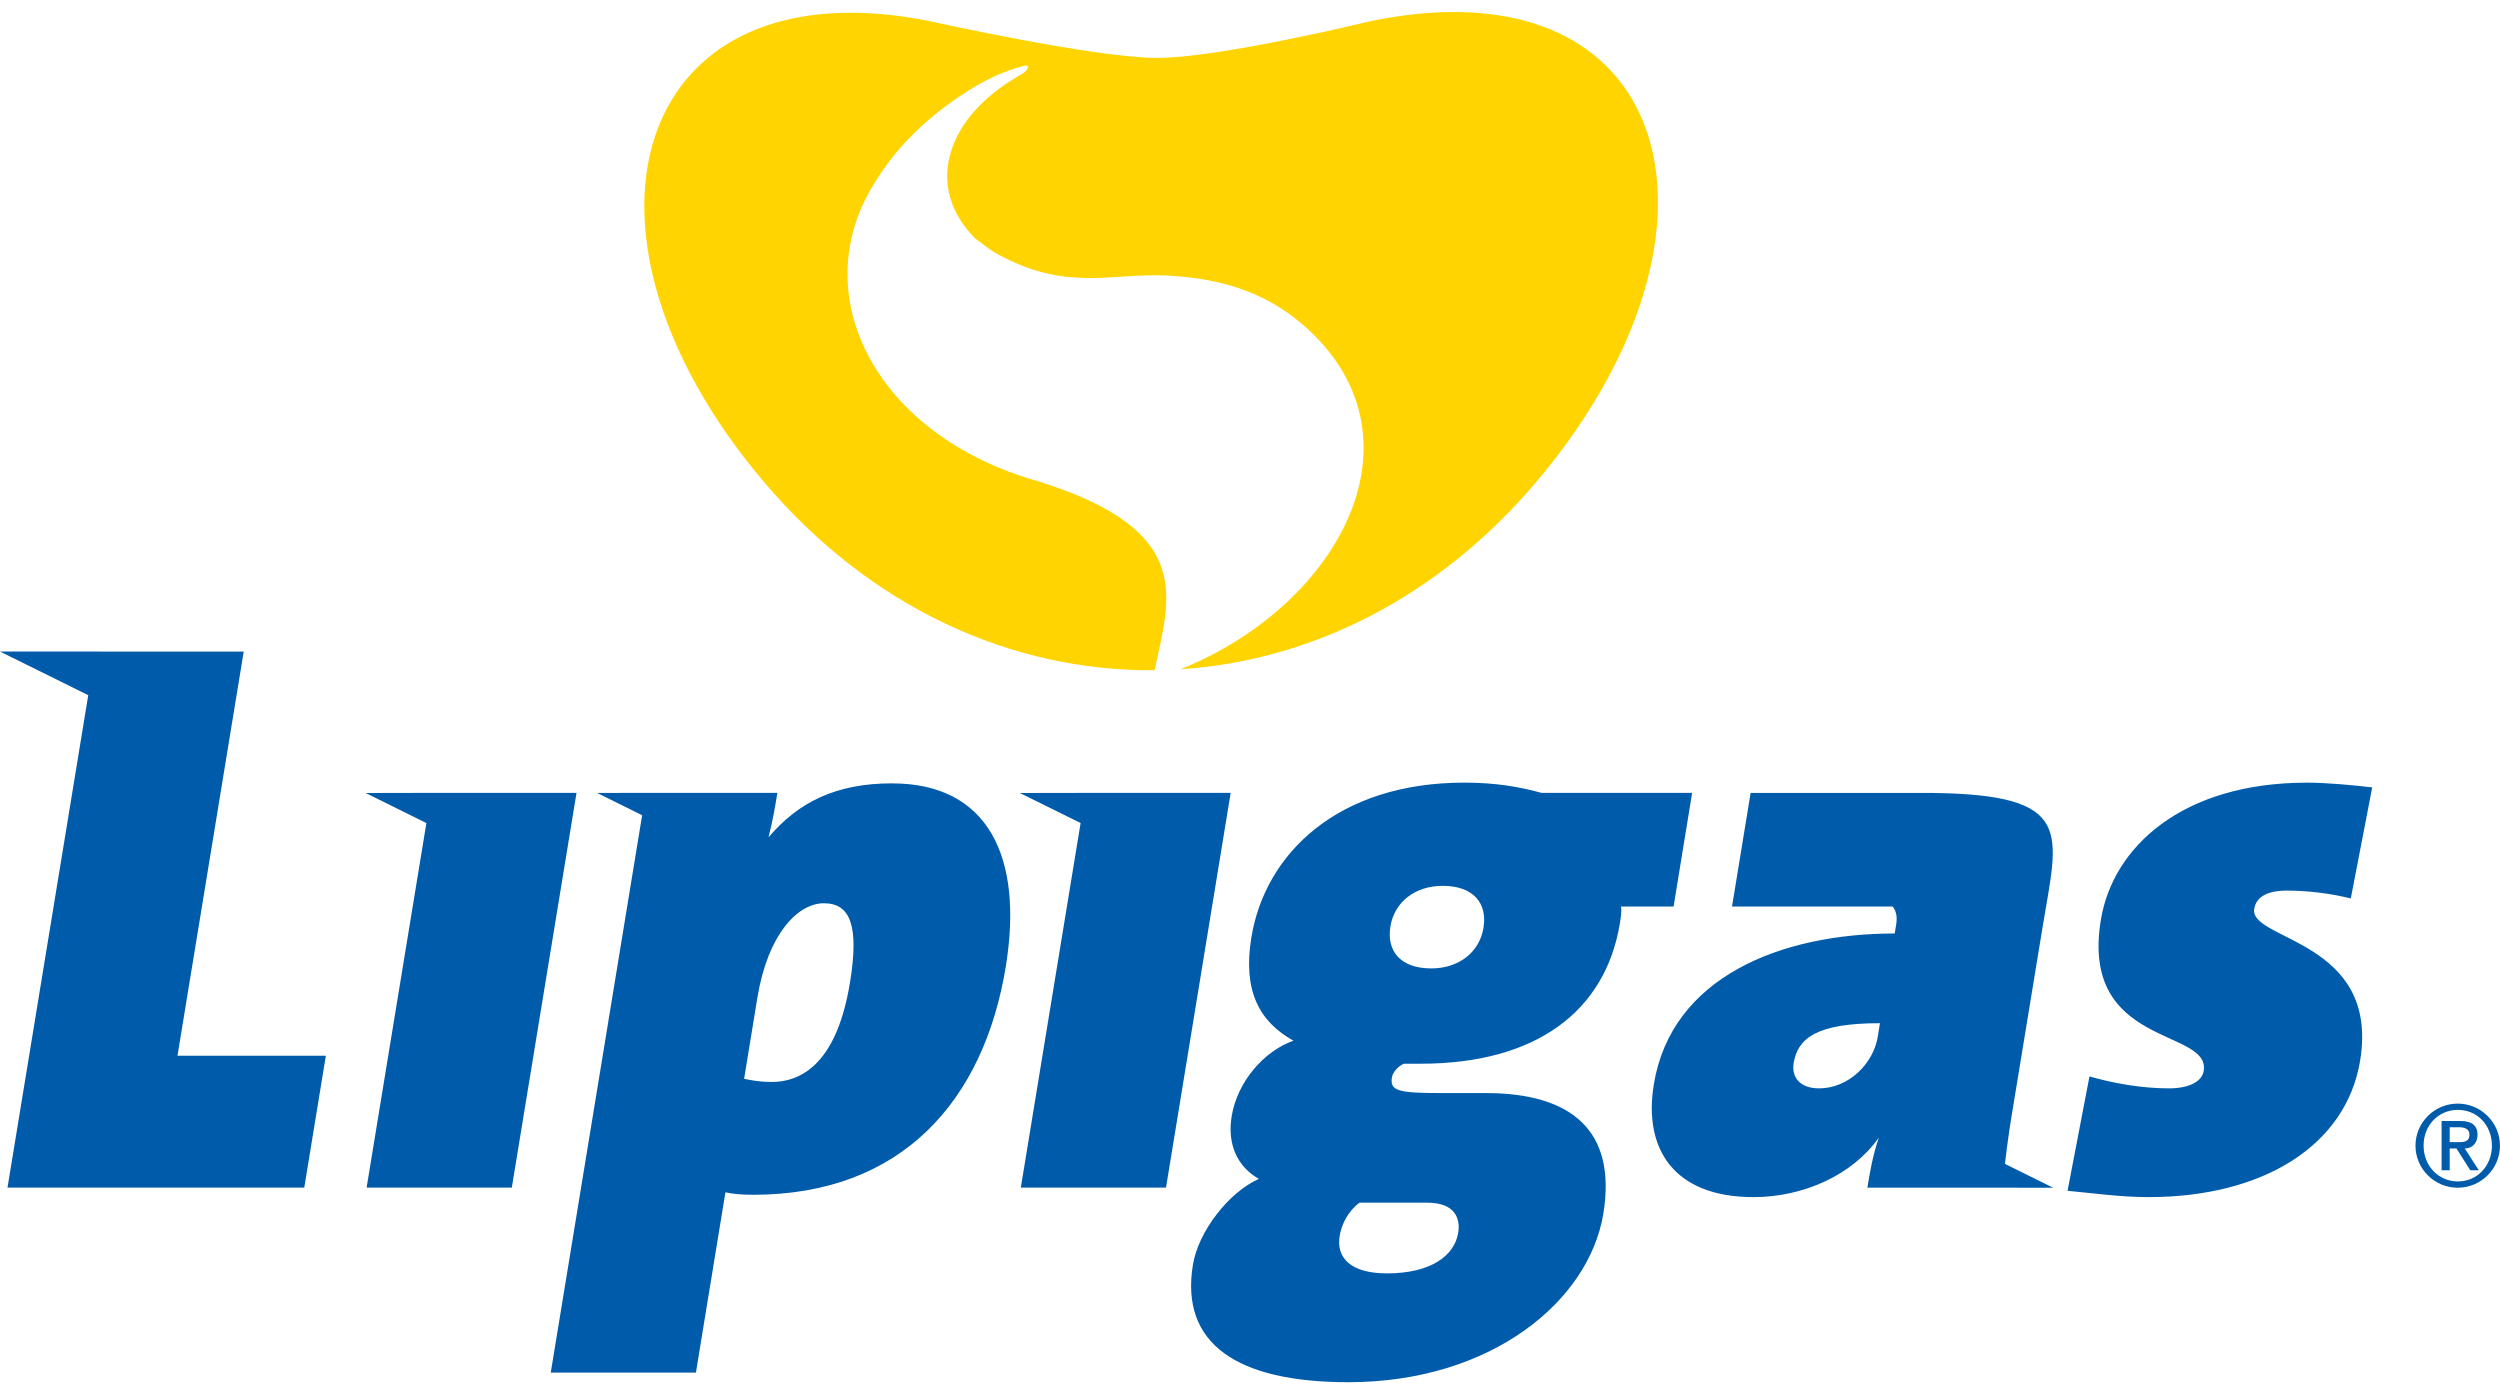
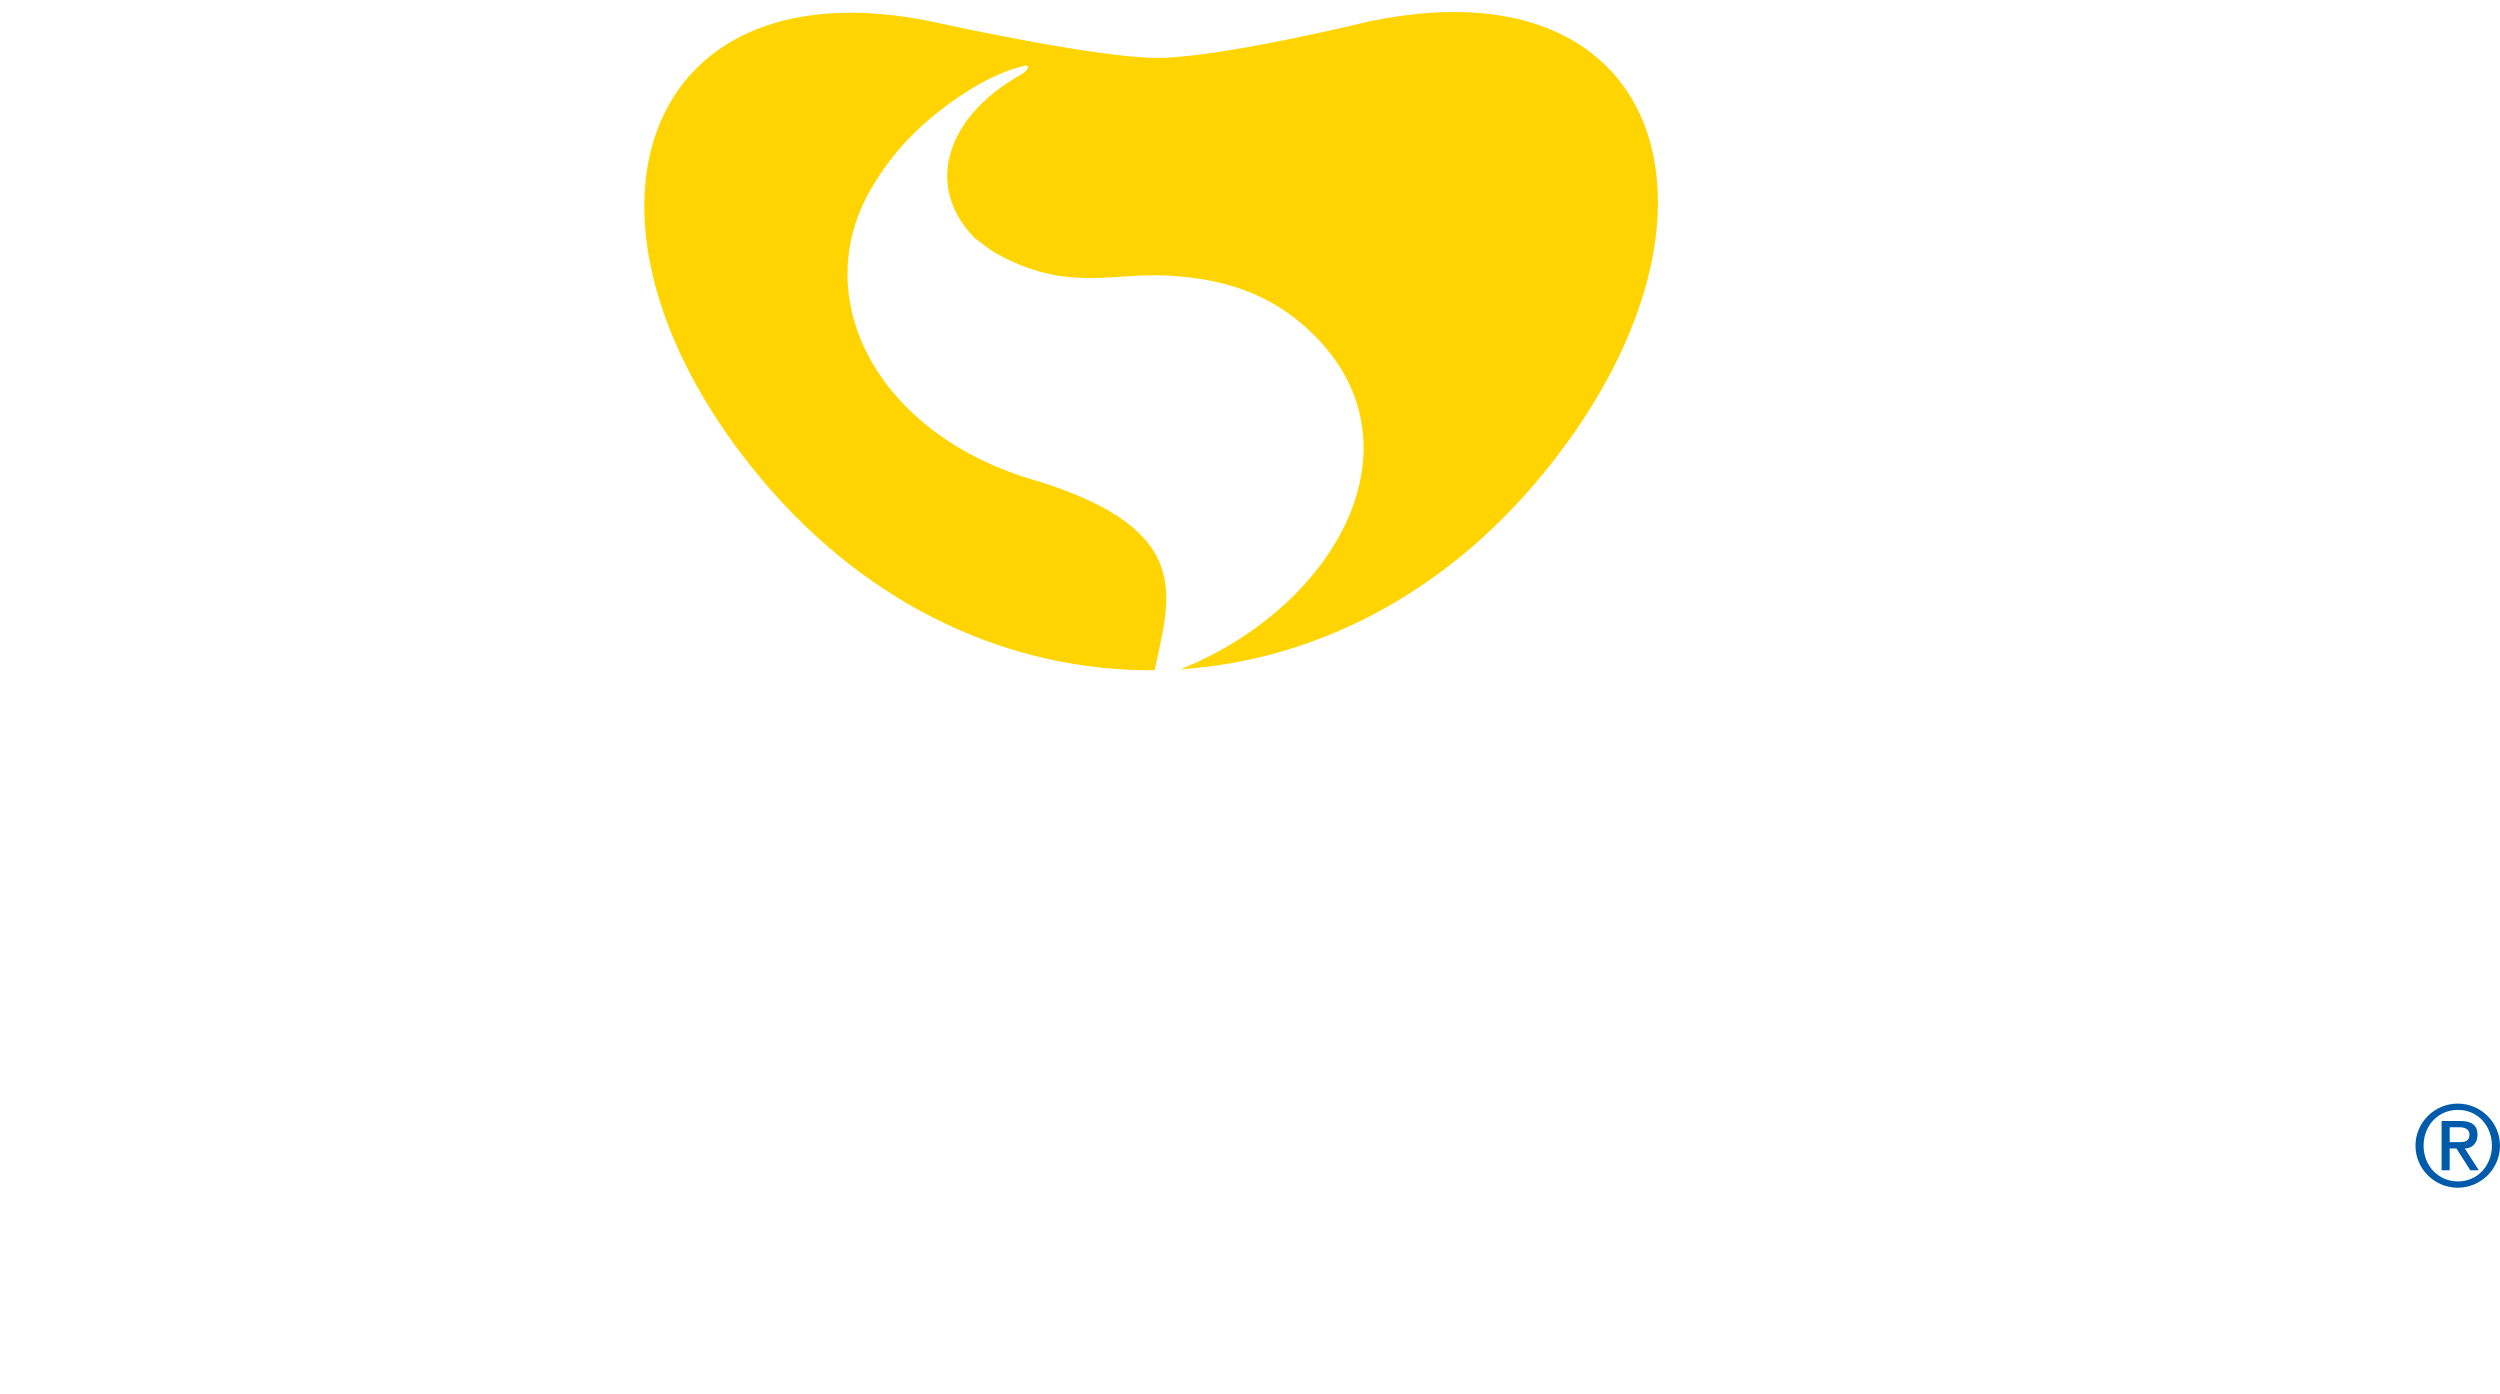
<svg xmlns="http://www.w3.org/2000/svg" width="104" height="58" viewBox="0 0 104 58" fill="none">
  <g clip-path="url(#clip0_96_5051)">
    <path fill-rule="evenodd" clip-rule="evenodd" d="M100.484 47.66C100.484 48.623 101.273 49.409 102.241 49.409C103.21 49.409 103.999 48.623 103.999 47.66C103.999 46.698 103.21 45.91 102.241 45.91C101.273 45.91 100.484 46.697 100.484 47.66ZM100.821 47.66C100.821 46.822 101.428 46.171 102.248 46.171C103.068 46.171 103.664 46.822 103.664 47.66C103.664 48.499 103.055 49.148 102.248 49.148C101.441 49.148 100.821 48.499 100.821 47.66ZM101.57 48.682H101.907V47.776H102.188L102.763 48.682H103.118L102.534 47.776C102.855 47.776 103.065 47.539 103.065 47.208C103.065 46.822 102.83 46.633 102.359 46.633H101.57V48.681V48.682ZM101.907 46.894H102.305C102.52 46.894 102.729 46.961 102.729 47.195C102.729 47.462 102.563 47.514 102.305 47.514H101.907V46.894Z" fill="#005BAA" />
-     <path d="M45.159 32.984H51.196L48.506 49.405H42.466L44.953 34.237L42.428 32.989L45.159 32.984ZM89.385 49.8C88.222 49.8 87.088 49.637 86.01 49.537L86.922 44.779C87.842 45.044 89.033 45.276 90.226 45.276C91.089 45.276 91.606 44.98 91.674 44.549C91.966 42.766 86.522 43.592 87.395 38.271C87.891 35.232 90.786 32.559 95.962 32.559C96.824 32.559 97.805 32.657 98.684 32.755L97.793 37.377C97.027 37.181 96.054 37.049 95.128 37.049C94.265 37.049 93.849 37.347 93.776 37.811C93.556 39.128 99.004 39.097 98.182 44.119C97.596 47.688 94.097 49.8 89.385 49.8ZM69.621 37.711H67.433C67.468 37.907 67.429 38.139 67.389 38.404C66.785 42.07 63.905 44.251 59.093 44.251H58.397C58.11 44.384 57.933 44.647 57.905 44.812C57.815 45.374 58.128 45.472 59.955 45.472H61.815C65.365 45.472 67.266 47.026 66.698 50.495C66.101 54.127 62.033 57.5 56.09 57.5C51.477 57.5 49.082 55.913 49.626 52.609C49.855 51.222 51.116 49.601 52.368 49.041C51.488 48.544 51.042 47.618 51.238 46.431C51.47 45.01 52.578 43.722 53.809 43.293C52.381 42.501 51.694 41.211 52.057 38.997C52.631 35.495 55.67 32.557 60.914 32.557C62.171 32.557 63.173 32.72 64.126 32.983H70.393L69.621 37.71L69.621 37.711ZM59.374 50.032H56.555C56.062 50.397 55.803 50.957 55.73 51.419C55.584 52.312 56.172 52.973 57.696 52.973C59.557 52.973 60.509 52.214 60.661 51.287C60.759 50.695 60.536 50.032 59.374 50.032ZM61.712 38.601C61.882 37.576 61.302 36.851 60.01 36.851C58.883 36.851 58.01 37.512 57.842 38.536C57.675 39.56 58.251 40.286 59.545 40.286C60.673 40.286 61.543 39.626 61.712 38.601H61.712ZM7.383 43.919H13.555L12.658 49.405H0.312L3.671 28.92L0 27.104L6.995 27.106H10.139L7.383 43.919H7.383ZM17.943 32.984H23.983L21.291 49.405H15.251L17.738 34.239L15.213 32.989L17.944 32.983L17.943 32.984ZM37.118 32.589C41.064 32.589 42.595 35.594 41.839 40.221C40.934 45.737 37.562 49.703 31.326 49.703C30.859 49.703 30.468 49.667 30.178 49.6L28.95 57.1H22.911L26.713 33.913L24.843 32.987L26.865 32.982H32.339C32.246 33.544 32.155 34.106 31.97 34.833C33.203 33.381 34.76 32.587 37.118 32.587V32.589ZM35.358 40.881C35.748 38.502 35.37 37.576 34.275 37.576C33.181 37.576 31.94 38.864 31.506 41.509L30.955 44.879C31.275 44.944 31.629 45.01 32.092 45.01C33.487 45.01 34.838 44.054 35.358 40.881ZM85.412 49.409L78.414 49.406H77.683C77.786 48.777 77.901 48.083 78.159 47.323C77.073 48.874 75.031 49.8 72.944 49.8C69.624 49.8 68.36 47.786 68.799 45.111C69.528 40.649 74.075 38.833 78.82 38.833L78.879 38.468C78.933 38.152 78.889 37.904 78.735 37.711H72.052L72.826 32.985H80.337C86.373 33.053 85.613 34.629 84.966 38.601L83.768 45.903C83.643 46.652 83.504 47.524 83.406 48.418L85.411 49.41L85.412 49.409ZM78.115 43.129L78.206 42.565C75.554 42.565 74.789 43.196 74.617 44.219C74.519 44.813 74.876 45.276 75.674 45.276C76.899 45.276 77.932 44.251 78.115 43.129Z" fill="#005BAA" />
    <path d="M57 0.883C57 0.883 50.743 2.409 48.142 2.409C45.541 2.409 38.691 0.883 38.691 0.883C27.944 -1.291 23.896 6.926 28.987 16.057C29.714 17.361 30.628 18.686 31.738 19.998C36.214 25.314 42.132 27.938 48.034 27.881C48.657 24.863 49.763 22.088 43.217 20.029C36.402 18.13 33.438 12.226 36.402 7.584C37.292 6.109 38.603 4.834 40.254 3.789C40.929 3.363 41.738 2.945 42.626 2.734C42.708 2.709 42.768 2.732 42.768 2.781C42.768 2.856 42.681 2.967 42.575 3.041C42.51 3.095 42.363 3.144 42.034 3.368C39.365 5.054 38.475 7.795 40.552 9.907C40.849 10.117 41.108 10.354 41.439 10.539C44.384 12.178 46.244 11.329 48.621 11.466C50.956 11.599 52.7 12.227 54.181 13.491C59.512 18.084 55.812 25.133 49.117 27.84C54.526 27.487 59.845 24.873 63.953 19.998C65.125 18.607 66.082 17.206 66.837 15.823C71.796 6.761 67.942 -1.382 56.999 0.883H57Z" fill="#FFD400" />
  </g>
  <defs>
    <clipPath id="clip0_96_5051">
      <rect width="104" height="57" fill="white" transform="translate(0 0.5)" />
    </clipPath>
  </defs>
</svg>